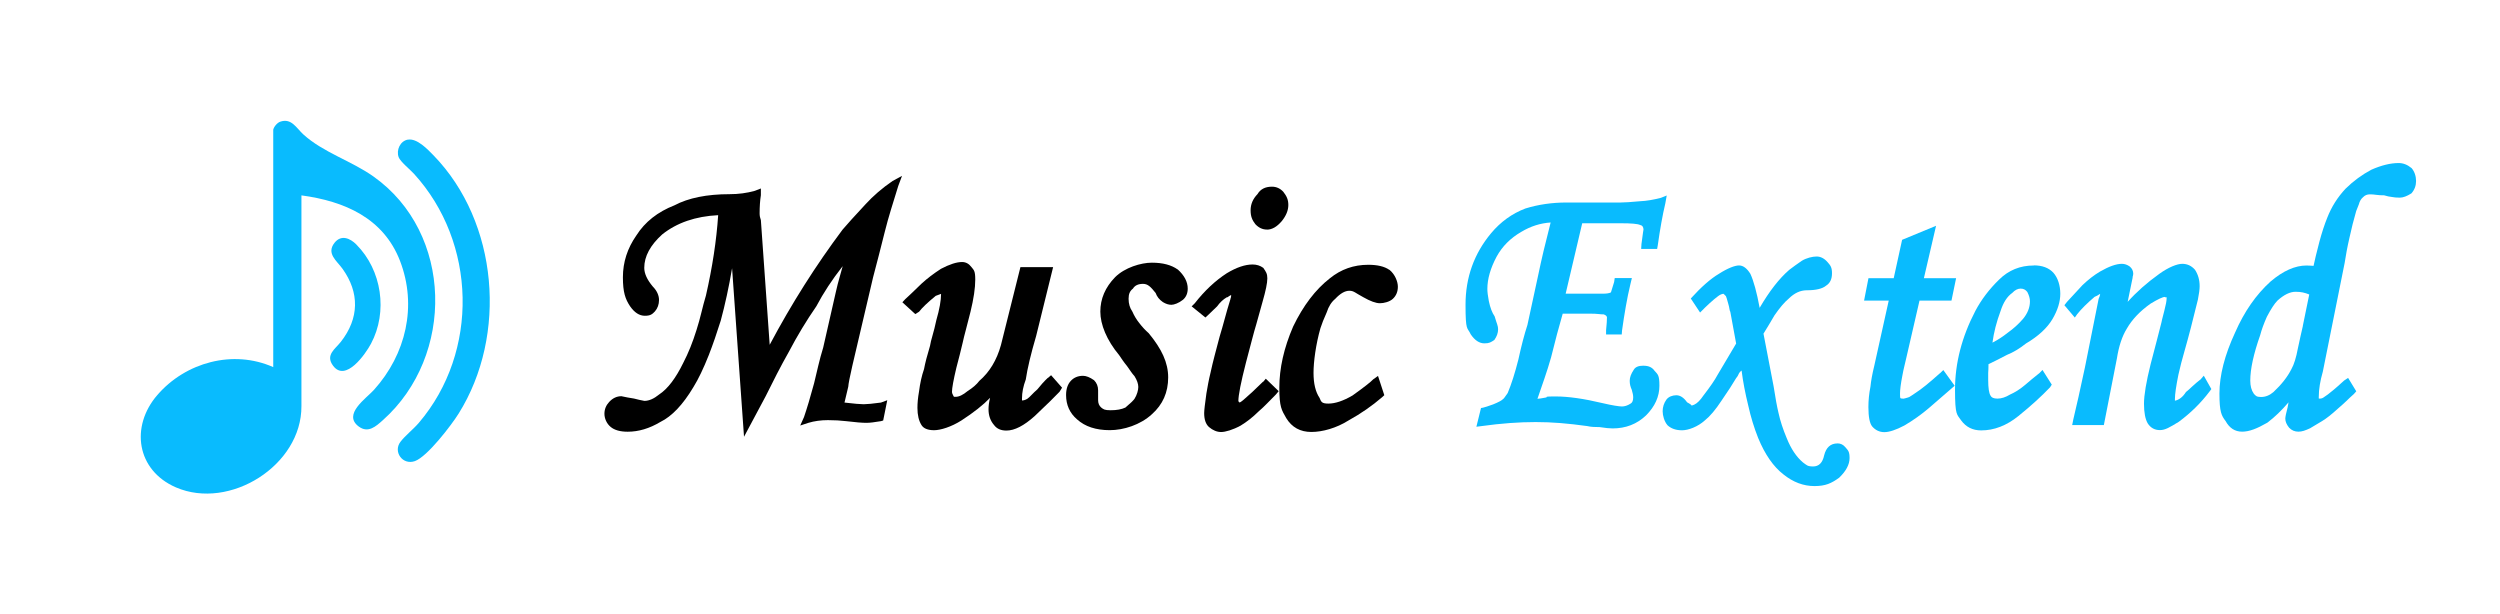
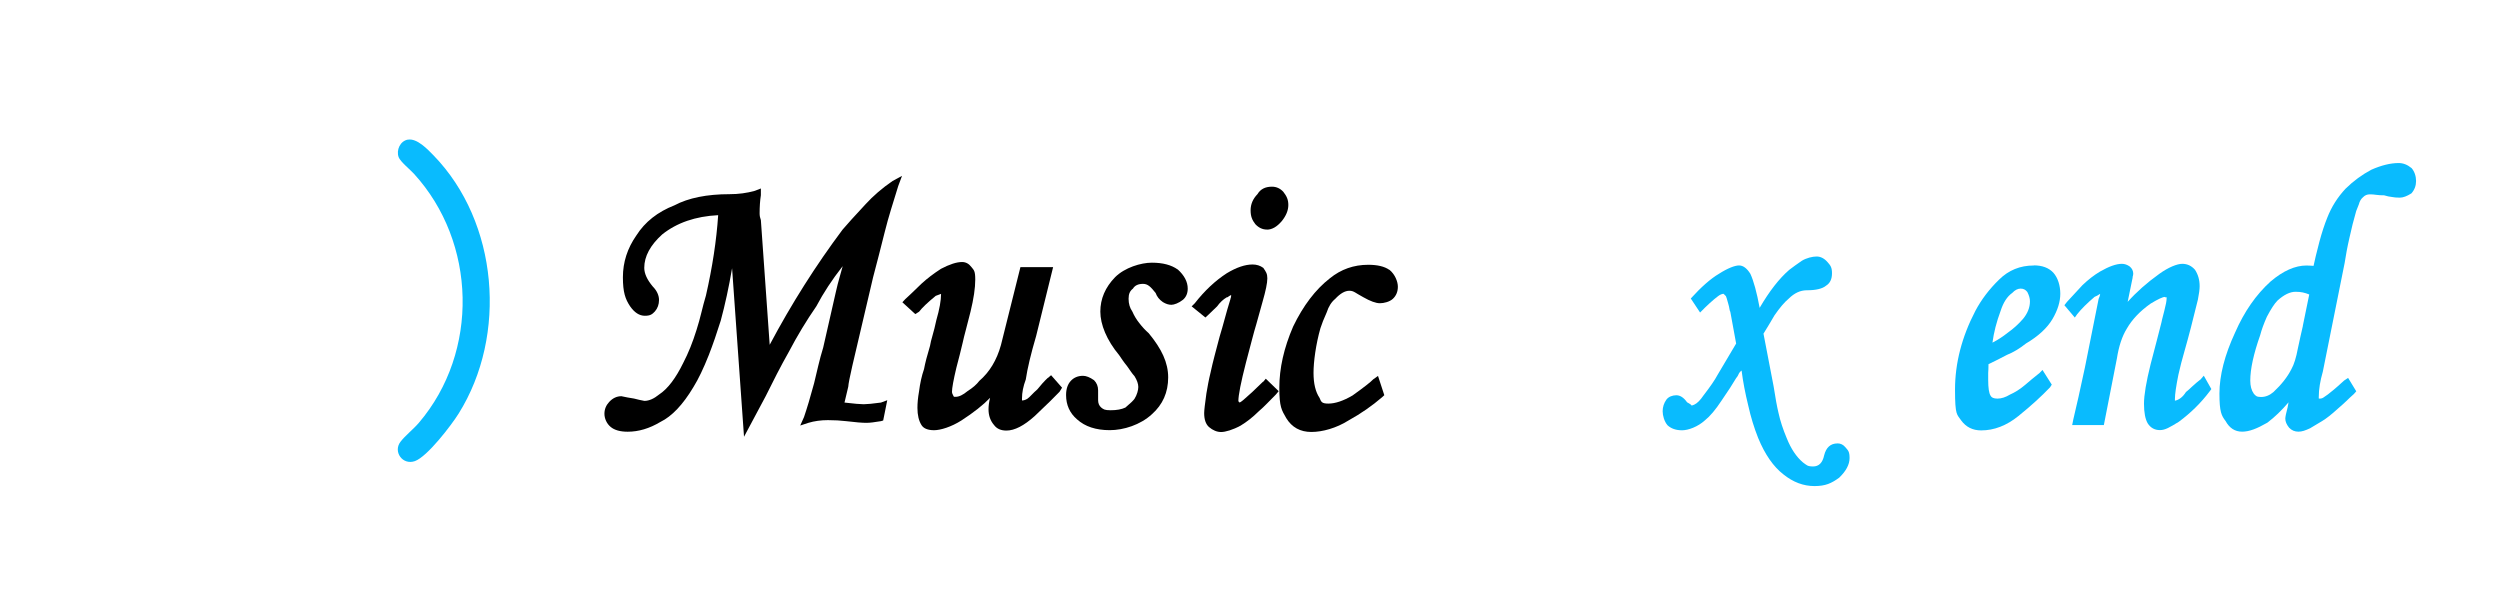
<svg xmlns="http://www.w3.org/2000/svg" id="_图层_1" data-name="图层_1" version="1.1" viewBox="0 0 4167.6 1024">
  <defs>
    <style>
      .st0 {
        fill: #09bbfe;
      }
    </style>
  </defs>
  <g>
    <path d="M1442.8,340.6c-18.2,19.5-30.9,33.6-38.2,42.2-44.7,59.7-85.2,123.7-121.5,192l-14.7-207.8c-1.4-3.8-2.1-7.5-2.1-11.2,0-11.2.7-21.4,2.1-30.4v-11.2l-10,3.9c-13.6,3.8-27.6,5.6-41.9,5.6-38.1,0-68.8,6.2-92.2,18.6-27.9,10.9-49.1,27.6-63.4,50.1-15,21.4-22.5,44.7-22.5,69.8s4,36.4,12,48.4c7.3,10.5,15.5,15.8,24.6,15.8s12.2-2.4,16.8-7.3c4.5-5.2,6.8-11.6,6.8-19.1s-3.5-15.4-10.5-22.5c-9.4-11.2-14.1-21.6-14.1-31,0-19.1,10-37.7,29.9-55.7,24.5-19.5,55.5-30.2,93.3-32.1-2.8,42-9.6,86.7-20.4,134-2.8,9.4-5.3,18.9-7.6,28.4-2.3,9.6-5,19.2-8.1,29-6.3,20.3-13.6,38.5-22,54.6-12.6,25.9-26,43.5-40.3,52.9-8.7,7.1-16.9,10.7-24.6,10.7-5.9-1.1-11.7-2.4-17.3-3.9-7.3-1.1-14.3-2.4-21-3.9-7.7,0-14.5,3.2-20.4,9.6-5.2,5.6-7.9,12.2-7.9,19.7s3.5,16.3,10.5,22c6.3,5.2,15.7,7.9,28.3,7.9,18.2,0,36.3-5.4,54.5-16.3,19.2-9.4,37.5-28.7,55-58,8.4-13.5,16.9-31.3,25.7-53.5,7-18,13.6-37.2,19.9-57.4,7.3-27,13.6-56.1,18.9-87.3l19.9,280.9,36.1-67.6c5.9-12,12.1-24.3,18.6-36.9,6.5-12.6,13.2-25,20.2-37.4,14-26.7,29.2-51.8,45.6-75.5,11.9-22.5,26.5-44.8,44-67-1.4,5.2-3.1,11.5-5.2,18.6-2.1,7.1-4.2,15.4-6.3,24.8l-21,92.3c-3.1,10.1-5.8,20.1-8.1,29.8-2.3,9.8-4.6,19.7-7.1,29.8-6.3,23.3-11.9,42-16.8,56.3l-6.3,14.1,13.6-4.5c10.1-3,21-4.5,32.5-4.5s21,.6,30.4,1.7c15.7,1.9,26.9,2.8,33.5,2.8s12.8-.9,24.6-2.8l3.7-1.1,6.8-33.8-10.5,3.9c-14,1.9-23.6,2.8-28.8,2.8s-16.2-.9-32-2.8l6.3-26.5c.3-4.9,2.6-16.5,6.8-34.9l34.6-147.5c3.1-12,6.4-24.4,9.7-37.2,3.3-12.8,6.5-25.5,9.7-38.3,3.1-12.4,6.6-25,10.5-37.7s7.9-25.7,12-38.9l6.3-16.9-15.7,8.5c-17.5,12-32.5,25-45.1,38.8Z" />
    <path d="M1746.7,629.9c-6.3,6-12,12.4-17.3,19.1-3.8,3.4-7.1,6.5-9.7,9.3s-5,5-7.1,6.5c-3.2,1.9-6.1,2.8-8.9,2.8v-3.4c0-9.8,2.1-20.3,6.3-31.5,2.8-18.8,8.6-43,17.3-72.6l28.3-114.8h-54.5l-32.5,130c-7,25.2-19,45-36.1,59.7-4.5,6-11,11.6-19.4,16.9-7.7,6.4-14.3,9.6-19.9,9.6h-2.6c-.7-.4-1-.8-1-1.1-1.8-3-2.6-5.5-2.6-7.3,0-6,2.4-19.3,7.3-40,4.2-15.8,7.7-29.6,10.5-41.7,1.4-6.4,3.2-13.8,5.5-22.2,2.3-8.4,4.8-18.3,7.6-29.6,5.2-21.4,7.9-39.2,7.9-53.5s-2.1-15.6-6.3-20.8c-4.2-5.6-9.4-8.5-15.7-8.5-9.1,0-20.8,3.8-35.1,11.3-12.2,7.9-23.1,16.1-32.5,24.8-14.7,14.3-23.8,22.9-27.2,25.9l-4.7,5.1,21.5,19.7,6.3-3.9c5.2-6.8,14.5-15.6,27.8-26.5,5.7-2,8.7-3.2,8.9-3.3,0,10.9-2.6,25.5-7.9,43.9-2.1,9.8-4.2,18.2-6.3,25.3s-3.5,12.9-4.2,17.4c-4.9,16.1-8.2,29.1-10,38.8-3.8,10.9-6.6,23.5-8.4,37.7-1.8,10.1-2.6,19.2-2.6,27,0,12,2.3,21.6,6.8,28.7,3.5,5.6,10.5,8.5,21,8.5s28.5-5.4,45.6-16.3c20.2-13.1,36.2-25.7,47.7-37.7-1.8,7.1-2.6,13.5-2.6,19.1,0,10.5,3.1,19.3,9.4,26.5,4.5,6,11.3,9,20.4,9,13.6,0,29.3-8.1,47.2-24.2,20.6-19.5,34.4-33,41.4-40.5l4.2-6.8-18.3-20.8-5.2,4.5Z" />
    <path d="M1963.2,449.2c-10.5-7.5-24.8-11.3-43-11.3s-45.2,8.1-61.3,24.2c-16.4,16.9-24.6,36-24.6,57.4s10.5,47.5,31.4,72.6c1.7,2.6,3.7,5.5,5.8,8.5s4.5,6.2,7.3,9.6c2.4,3.4,4.6,6.5,6.5,9.3s3.9,5.3,6,7.6c4.2,6.8,6.3,12.8,6.3,18s-2.1,13-6.3,19.7c-2.1,3-7.2,7.9-15.2,14.6-6.3,3-14.5,4.5-24.6,4.5s-11.9-1.5-15.7-4.5c-3.5-3-5.2-7.1-5.2-12.4v-16.3c0-6.8-2.3-12.4-6.8-16.9-7-4.9-13.1-7.3-18.3-7.3-8.4,0-15.2,2.8-20.4,8.4-5.2,5.6-7.9,13.5-7.9,23.7,0,16.5,6.1,30,18.3,40.5,13.3,12,31.4,18,54.5,18s51-8.8,70.2-26.5c18.2-16.1,27.2-36.6,27.2-61.4s-10.8-47.5-32.5-73.8c-5.2-4.5-10.5-10.1-15.7-16.9-4.5-5.6-8.4-12-11.5-19.1-4.2-6-6.3-13.1-6.3-21.4s2.4-13.1,7.3-16.9c3.1-5.2,8.7-7.9,16.8-7.9s12.9,5.1,21,15.2c2.1,6,6.1,11.1,12.1,15.2,4.9,3,9.6,4.5,14.1,4.5s12.4-2.8,19.4-8.4c5.2-4.5,7.9-10.7,7.9-18.6,0-11.2-5.6-22-16.8-32.1Z" />
    <path d="M2105.8,636.1c.3-.4-5.8,5.5-18.3,17.5-12.2,11.3-19.2,17.1-21,17.5l-2.1-2.2c0-10.1,4.2-31.5,12.6-64.2,3.8-14.6,7.2-27.3,10-38,2.8-10.7,5.2-19.4,7.3-26.2.3-1.5,3.8-14.1,10.5-37.7,5.2-18,7.9-31,7.9-38.8s-2.3-11.1-6.8-17.5c-5.2-3.8-11.2-5.6-17.8-5.6-12.6,0-26.9,4.9-43,14.6-19.2,12.4-37,29.1-53.4,50.1l-5.2,5.1,23,18.6,4.2-3.9c3.1-3,8.2-7.9,15.2-14.6,4.9-6.8,10.3-11.8,16.2-15.2,1.4,0,2.3-.4,2.6-1.1.3-.4,1.9-1.3,4.7-2.8,0,3-.4,4.9-1,5.6,0,.8-.2,1.5-.5,2.2s-.5,1.3-.5,1.7c-3.2,10.1-6,20.2-8.7,30.1s-5.5,20-8.6,30.1c-2.8,10.5-5.5,20.8-8.1,30.7-2.6,10-5,19.8-7.1,29.6-1.4,5.6-2.6,11.3-3.7,16.9s-2.1,11.4-3.1,17.4c-2.5,17.7-3.7,28.5-3.7,32.7,0,10.5,2.6,18.2,7.9,23.1,6.6,5.6,13.4,8.4,20.4,8.4s19.5-3.6,32.5-10.7c10.5-6.4,20.4-14.2,29.9-23.6,5.2-4.5,10.2-9.2,14.9-14.1s9.3-9.6,13.9-14.1l4.7-5.6-21.5-20.8-4.2,5.1Z" />
    <path d="M2112.1,382.8c8.4,0,16.6-4.7,24.6-14.1,7.3-9,11-18,11-27s-2.8-14.8-8.4-22c-5.2-5.6-11.5-8.5-18.9-8.5-11.2,0-19.2,4.1-24.1,12.4-7.7,7.9-11.5,16.9-11.5,27s2.6,16.3,7.9,23.1c5.6,6,12,9,19.4,9Z" />
    <path d="M2316,449.8c-8-5.6-19.7-8.4-35.1-8.4-24.1,0-45.4,7.5-63.9,22.5-24.1,18.8-44.5,45.6-61.3,80.5-15.4,35.7-23,69.6-23,101.9s3.8,37.2,11.5,50.7c9.4,15.4,23.4,23.1,41.9,23.1s41.6-6.4,61.8-19.1c21-11.6,39.6-24.6,56.1-38.8l3.7-3.4-10.5-32.1-7.9,5.6c-4.2,4.5-15.7,13.5-34.6,27-15.4,9-28.8,13.5-40.3,13.5s-11.9-3.2-14.7-9.6c-6.6-9.8-10-23.6-10-41.7s3.8-47.3,11.5-74.3c2.1-6.8,5.6-15.6,10.5-26.5,3.1-9.8,7.9-17.3,14.2-22.5,8.4-9,16.2-13.5,23.6-13.5s9.8,3.6,23.1,10.7c11.9,6.8,21.1,10.1,27.8,10.1s16.2-2.4,21.5-7.3c5.6-5.2,8.4-12,8.4-20.3s-4.7-20.6-14.1-28.2Z" />
  </g>
  <g>
-     <path class="st0" d="M2739.6,609.6c-8.1,0-13.4,2.2-16,6.7-4.5,6.7-6.8,12.8-6.8,18.4s1.1,9.8,3.4,15c1.6,5.2,2.4,9.5,2.4,12.8,0,5.6-1.6,9.1-4.8,10.6-4.8,3-9.5,4.5-14,4.5s-16.9-1.9-32.4-5.6c-31-7.4-57-11.1-77.9-11.1s-12.8.6-16,1.7c-7.7,1.5-12.6,2.2-14.5,2.2,3.9-11.1,7.7-22.3,11.6-33.7,3.9-11.3,7.6-23.1,11.1-35.3,6.8-27.4,13.2-51.8,19.4-72.9h47c4.8,0,9,.2,12.6.6,3.5.4,6.6.6,9.2.6,0,.4.3.6,1,.6s.6.2,1,.6c.3.4.8.6,1.5.6,0,1.1.3,1.7,1,1.7h.5c0,5.9-.5,13.5-1.5,22.8v7.2h26.1l.5-6.7c1.9-13.7,4-27.1,6.3-40.1,2.3-13,4.8-25.4,7.7-37.3l2.4-10h-28.6l-1,6.7c-1.6,5.6-3.4,11.3-5.3,17.2-2.6,1.5-7.3,2.2-14,2.2h-61.5l27.6-117.4h64.9c16.8,0,27.3.9,31.5,2.8,3.9.7,5.8,3.5,5.8,8.3,0-1.9-1.1,5.9-3.4,23.4l-.5,8.3h26.6l1-5.6c3.9-27.8,8.1-51.2,12.6-70.1l2.4-13.4-9.7,3.9c-12.9,3.3-24.2,5.2-33.9,5.6-16.1,1.5-27.3,2.2-33.4,2.2h-90c-24.2,0-47.1,3.3-68.7,10-22.3,8.5-41.3,22.3-57.1,41.2-28.4,34.1-42.6,73.8-42.6,119.1s2.9,36.9,8.7,49.5c6.8,10,14.4,15,22.8,15s10.7-1.9,16.5-5.6c4.2-5.9,6.3-11.9,6.3-17.8s-1.9-8.3-5.8-21.7c-4.2-5.9-7.4-14.5-9.7-25.6-1.6-8.5-2.4-15.2-2.4-20,0-16.7,5.2-34.7,15.5-54,9.4-17.1,23.1-30.8,41.1-41.2,15.5-9.3,31.8-14.5,48.9-15.6-8.7,33.8-15.5,62.3-20.3,85.7-5.5,25.2-11.6,53.6-18.4,85.1-5.2,16-10.2,35.1-15,57.3-5.8,23-11.8,41.7-17.9,56.2-4.5,6.7-7.1,10-7.7,10-1.9,2.2-7.4,5.2-16.5,8.9-4.2,1.5-7.7,2.7-10.4,3.6-2.7.9-4.9,1.6-6.5,1.9l-3.4.6-7.7,31.2,8.7-1.1c32.3-4.5,62.3-6.7,90-6.7s53.6,2.2,86.2,6.7c2.9.7,6.1,1.2,9.7,1.4,3.5.2,7.1.3,10.7.3,9.7,1.5,16.9,2.2,21.8,2.2,21.9,0,40.5-7.2,55.7-21.7,14.8-14.8,22.3-31.3,22.3-49.5s-2.7-18.7-8.2-25c-3.9-5.6-9.8-8.3-17.9-8.3Z" />
    <path class="st0" d="M3063.2,739.2c-11.6,0-19,6.7-22.3,20-2.6,12.2-8.7,18.4-18.4,18.4s-10.5-2.2-16.9-6.7c-11-9.3-20-22.8-27.1-40.6-6.1-14.5-10.7-28.4-13.6-41.7-2.6-10.8-5.3-25.6-8.2-44.5l-16.9-87.9c2.9-4.5,5.9-9.4,9-14.7,3.1-5.4,6.2-10.7,9.4-15.9,8.7-12.6,16.6-21.9,23.7-27.8,9.4-9.3,19.4-13.9,30-13.9,15.5,0,26.3-2.6,32.4-7.8,6.5-4.1,9.7-10.9,9.7-20.6s-2.4-12.8-7.3-18.4c-5.5-6.3-11.6-9.5-18.4-9.5s-16.9,2.4-24.7,7.2c-3.9,2.6-7.6,5.2-11.1,7.8-3.6,2.6-6.8,5-9.7,7.2-16.8,14.5-33.2,35.6-49.4,63.4-4.8-26-10-44.9-15.5-56.8-5.8-9.3-12.1-13.9-18.9-13.9s-18.9,4.6-33.4,13.9c-13.9,8.2-29.5,21.9-47,41.2l15.5,23.4c11.6-11.9,21.6-21,30-27.3,3.5-2.6,6.6-3.9,9.2-3.9,1.3,1.5,2.6,2.8,3.9,3.9.6,1.1,1.9,5.4,3.9,12.8,1,3.3,1.6,6.1,1.9,8.3.3,2.2.8,3.9,1.5,5l9.7,52.9-31,52.3c-4.5,8.5-12.3,19.8-23.2,33.9-5.5,8.2-10.7,13.4-15.5,15.6-2,1-3.8,1.5-5.3,1.6,1.6-.3-.6-2.1-6.8-5.5-5.5-7.8-11.5-11.7-17.9-11.7s-12.9,2.4-16.5,7.2c-4.2,5.9-6.3,12.4-6.3,19.5s2.7,17.1,8.2,23.4c6.1,5.6,14.2,8.3,24.2,8.3s26-5.6,38.2-16.7c8.4-6.7,17.6-17.6,27.6-32.8,11-15.9,19-28.4,24.2-37.3,1.9-2.2,3.2-4.3,3.9-6.1,1-2.6,2.7-4.8,5.3-6.7,2.3,18.2,6,37.7,11.1,58.4,4.2,18.9,9.7,36.9,16.5,54,11.3,27.4,25.3,47.7,42.1,60.7,16.1,13,33.4,19.5,51.8,19.5s28.2-4.6,41.1-13.9c11.6-11.1,17.4-22.1,17.4-32.8s-2.3-12.6-6.8-17.8c-3.6-4.5-8.1-6.7-13.6-6.7Z" />
-     <path class="st0" d="M3233.8,622.3c-17.8,16-31.3,26.9-40.7,32.8-4.8,3.3-8.2,5.6-10.2,6.7-5.5,1.9-8.7,2.8-9.7,2.8-2.9,0-4.7-.4-5.3-1.1-.3-.7-.5-3.1-.5-7.2,0-6.7,1.3-16.7,3.9-30,1-5.6,2.1-10.9,3.4-16.1,1.3-5.2,2.4-10,3.4-14.5l21.8-94.6h53.3l7.7-37.3h-53.7l20.3-87.4-56.6,23.4-14,64h-42.1l-7.3,37.3h41.1l-24.2,109.1c-3.2,13-5.3,24.5-6.3,34.5-2.3,11.5-3.4,22.8-3.4,33.9,0,16.3,2.1,27.1,6.3,32.3,5.5,6.3,12.3,9.5,20.3,9.5s19.5-3.7,33.4-11.1c14.5-8.5,28.1-18.2,40.7-28.9,11-9.6,23.4-20.4,37.3-32.3l5.8-5-18.9-26.2-5.8,5.6Z" />
    <path class="st0" d="M3390.3,442.6c-22.6,0-41.8,7.8-57.6,23.4-16.5,16-29.7,33.4-39.7,52.3-22.6,43.4-33.9,87.2-33.9,131.3s3.4,40.8,10.2,51.2c8.1,11.1,19.2,16.7,33.4,16.7,21.6,0,42.3-8,62-23.9,20.7-16.7,38.2-32.6,52.8-47.9l2.9-4.5-15.5-24.5-4.8,5c-9.4,7.4-17.4,14.1-24.2,20-8.4,7.1-16.8,12.4-25.2,16.1-7.4,4.5-14.4,6.7-20.8,6.7s-10-1.7-11.6-5c-2.6-4.1-3.9-12.8-3.9-26.2v-11.7c.3-3.3.5-8.2.5-14.5,6.5-3,16.8-8.2,31-15.6,10.3-4.1,20.8-10.4,31.5-18.9,20.7-12.2,35.3-25.8,44.1-40.6,8.7-14.8,13.1-28.9,13.1-42.3s-3.9-26.5-11.6-35.1c-7.7-8.2-18.6-12.2-32.4-12.2ZM3371.9,532.2c-7.1,8.2-15.3,15.6-24.7,22.3-8.4,6.7-16.9,12.2-25.7,16.7,2.3-17.1,6.8-34.7,13.6-52.9,4.5-14.1,11-24.1,19.4-30,4.5-4.8,9.2-7.2,14-7.2s8.2,1.9,11.1,5.6c2.9,5.6,4.4,10.8,4.4,15.6,0,10.4-4,20.4-12.1,30Z" />
    <path class="st0" d="M3667.9,632.9c-4.8,3.7-9.2,7.4-13.1,11.1-3.9,3.7-7.4,6.9-10.7,9.5-5.2,8.2-11.3,13-18.4,14.5v-3.3c0-7.4,1.9-20.8,5.8-40.1,2.9-13,6.3-26.2,10.2-39.5,6.8-23.7,14.2-52.3,22.3-85.7,1.9-9.6,2.9-17.1,2.9-22.3,0-10.4-2.6-19.5-7.7-27.3-5.8-6.7-12.9-10-21.3-10s-22.8,5.6-38.2,16.7c-20.7,14.8-38.2,30.4-52.8,46.7l7.3-35.6c0-.7.2-1.6.5-2.5.3-.9.5-1.9.5-3.1s.2-1.1.5-2.2c.3-1.1.5-2.2.5-3.3,0-4.8-1.9-8.9-5.8-12.2-4.2-3-8.6-4.5-13.1-4.5-9.4,0-21.5,4.3-36.3,12.8-10,5.9-19.8,13.5-29.5,22.8-4.8,5.2-9.4,10.1-13.6,14.7-4.2,4.6-8.2,9-12.1,13.1l-4.4,5.6,17.4,20.6,3.9-5.6c7.1-8.9,16.8-18.5,29-28.9,2.9-1.1,6-2.8,9.2-5v1.1c0,1.1-.8,3.5-2.4,7.2l-22.8,114.1c-8.1,37.8-14.5,66.8-19.4,86.8l-1.9,9.5h52.8l21.8-111.3c3.2-20.4,8.7-36.9,16.5-49.5,8.7-15.2,21.9-29.1,39.7-41.7,12.3-7.4,20.2-11.1,23.7-11.1,0,.4.2.6.5.6h2.4v2.2c0,3.7-1.3,10.6-3.9,20.6-3.2,12.2-4.8,18.7-4.8,19.5-2.3,8.5-4.8,18.6-7.7,30-2.9,11.5-6.3,24.5-10.2,39-7.4,29.7-11.1,51.7-11.1,66.2s2.1,25.8,6.3,32.8c4.8,7.4,11.6,11.1,20.3,11.1s16.3-4.6,31.5-13.9c20-14.8,37.1-31.7,51.3-50.6l2.9-3.9-12.6-22.3-5.8,6.7Z" />
    <path class="st0" d="M4020,280.1c-6.8-5.6-13.9-8.3-21.3-8.3-13.6,0-28.7,3.7-45.5,11.1-15.5,8.2-29.9,18.7-43.1,31.7-13.2,14.1-23.4,30.2-30.5,48.4-4.5,11.1-8.9,24.5-13.1,40.1-4.8,18.6-8.1,31.9-9.7,40.1-1,0-2.4,0-4.4-.3-1.9-.2-4.4-.3-7.3-.3-19,0-39.1,8.9-60,26.7-24.2,21.9-43.9,50.3-59.1,85.1-17.4,37.5-26.1,71.4-26.1,101.8s3.4,36.7,10.2,45.6c6.5,11.9,15.7,17.8,27.6,17.8s24.7-5,42.1-15c12.3-9.3,24-20.6,35.3-33.9l-1.5,8.3c-2.6,9.7-3.9,16-3.9,18.9,0,4.8,2.1,9.8,6.3,15,4.2,4.5,9.4,6.7,15.5,6.7s11.3-1.9,19.4-5.6c3.2-1.9,6.6-3.9,10.2-6.1,3.5-2.2,6.9-4.3,10.2-6.1,6.8-4.1,15.5-10.9,26.1-20.6,4.8-4.1,9.4-8.2,13.6-12.2,4.2-4.1,8.5-8.2,13.1-12.2l3.9-4.5-13.6-22.3-6.8,4.5c-7.7,7.1-13.4,12.1-16.9,15-8.1,6.7-13.4,10.8-16,12.2-2.3,1.9-4.7,2.8-7.3,2.8s-1.9-.4-1.9-1.1v-1.7c0-12.6,2.3-26.7,6.8-42.3l36.3-180.8c1-6.3,2.1-13,3.4-20,1.3-7,2.9-14.6,4.8-22.8,3.2-14.8,6.9-29.5,11.1-44l4.4-11.1c1.3-5.2,3.7-9.3,7.3-12.2,2.9-3,6.6-4.5,11.1-4.5s6.4.3,10.4.8c4,.6,8.5.8,13.3.8,4.8,1.5,9.2,2.4,13.1,2.8,3.2.7,7.6,1.1,13.1,1.1s11.9-2.4,19.4-7.2c5.2-5.9,7.7-12.8,7.7-20.6s-2.6-16.1-7.7-21.7ZM3839,543.3c-1.3,5.2-2.6,10.9-3.9,17-1.3,6.1-2.7,12.9-4.4,20.3-2.9,15.6-6.5,27.1-10.7,34.5-6.5,13-16.5,25.8-30,38.4-6.5,5.6-13.4,8.3-20.8,8.3s-8.9-1.9-12.1-5.6c-3.9-5.6-5.8-12.8-5.8-21.7,0-19.3,5.5-44.5,16.5-75.7,2.3-8.9,6-19.1,11.1-30.6,6.8-13,12.7-22.1,17.9-27.3,10.7-9.6,20.7-14.5,30-14.5s15.3,1.5,22.8,4.5l-10.7,52.3Z" />
  </g>
  <g>
-     <path class="st0" d="M455.4,216.7c.9-5.2,6.7-12.1,11.7-13.8,18.7-6.6,27,10.6,38.4,21,32.9,30.1,80,44.1,116.9,70.2,133.3,94.2,136.1,299,16,406.2-11.7,10.5-24.7,22.4-40.4,10.7-27.2-20.3,12.5-46.7,25.6-61.3,53-58.9,72.3-139.6,43.2-214.9-27.6-71.3-92.5-99.4-164.3-109.1v351.2c.6,99-119.8,174.3-209.2,135.6-65.6-28.4-76.5-101.4-31-154,47-54.4,126.1-76.3,193.2-46.5V216.7Z" />
    <path class="st0" d="M680.1,232.8c15.1-2.6,32.7,16,42.7,26.3,108,111.2,123.5,299.7,41.8,430.3-12.2,19.5-52.3,72-73,79.3-20.6,7.2-36.6-15.8-24-32.2,7.8-10.3,21.6-21,30.7-31.7,100.8-118.3,96.3-300.7-8.2-415.1-6.2-6.8-22.8-20.3-25.5-27.6-4.4-11.9,2.5-27.2,15.5-29.4Z" />
-     <path class="st0" d="M594.1,407.7c42.5,42.6,52.7,112.1,24.4,165.2-9.1,17.2-42.4,65-63.3,36.7-13.2-17.9,3.6-27.7,13.1-39.9,30.5-39,31.4-81.8,2.5-121.9-9.5-13.2-27.2-25.2-13.1-43.1,11.1-14,25.9-7.6,36.4,2.9Z" />
  </g>
</svg>